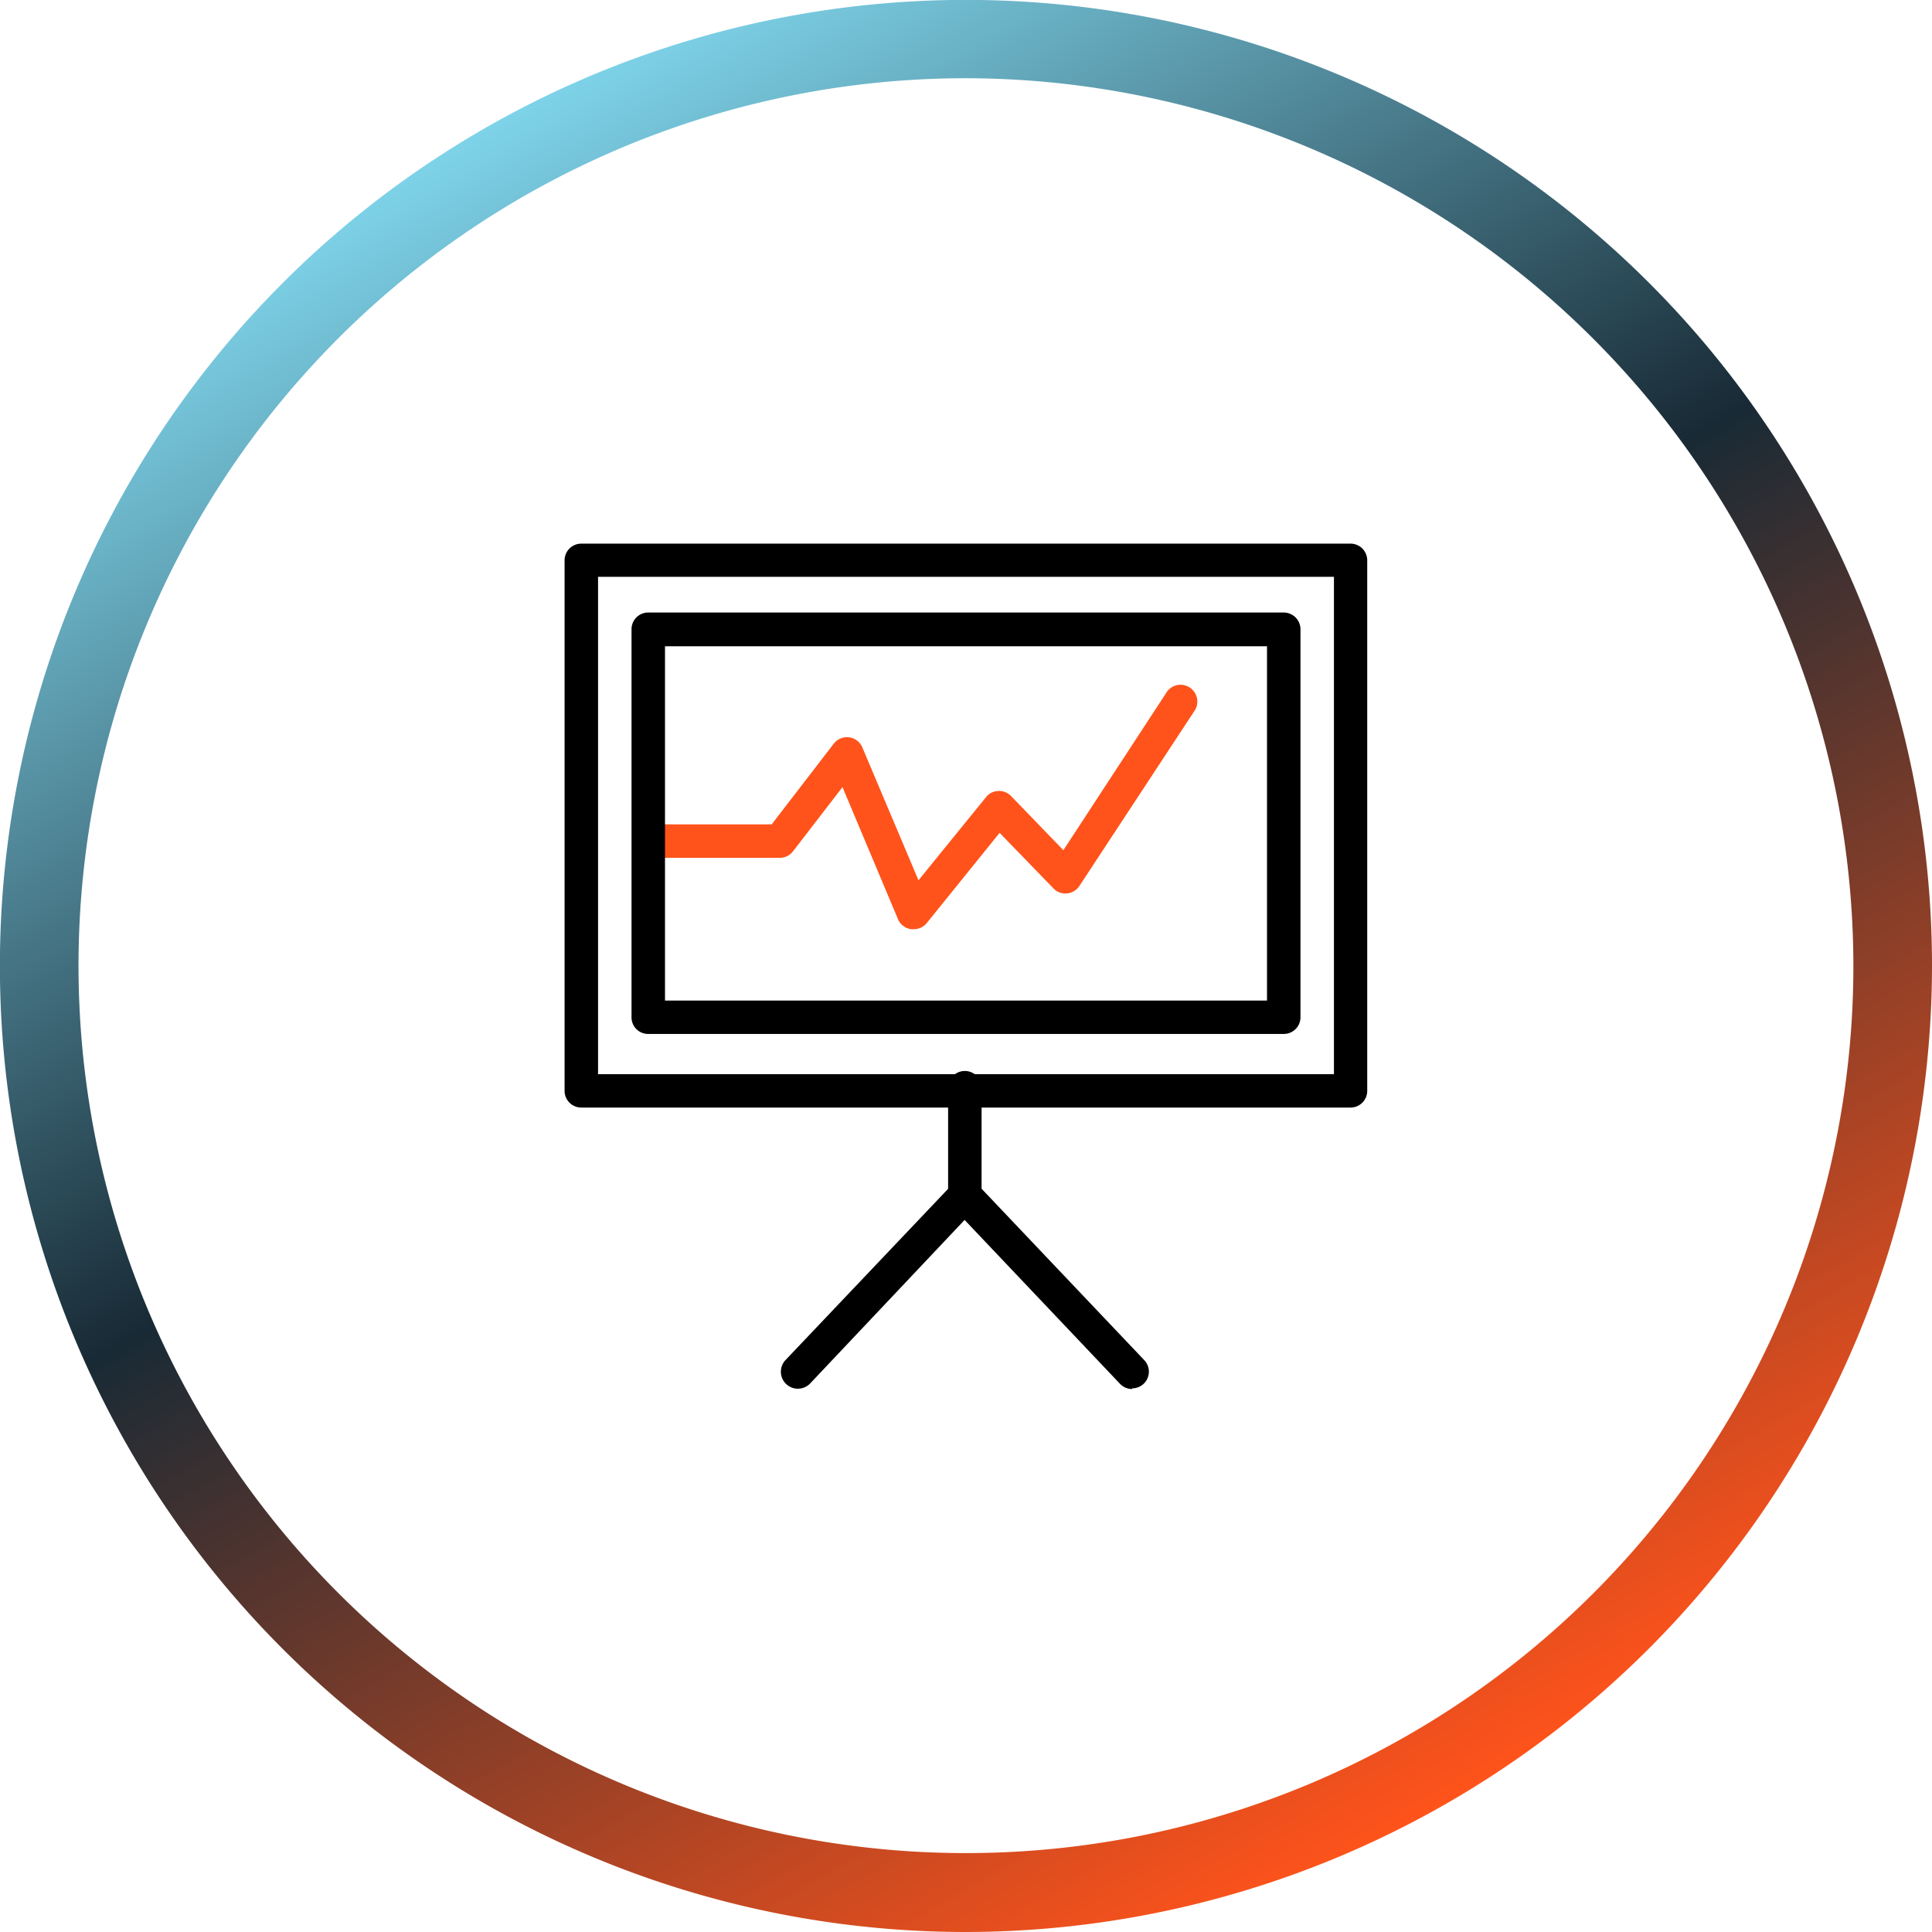
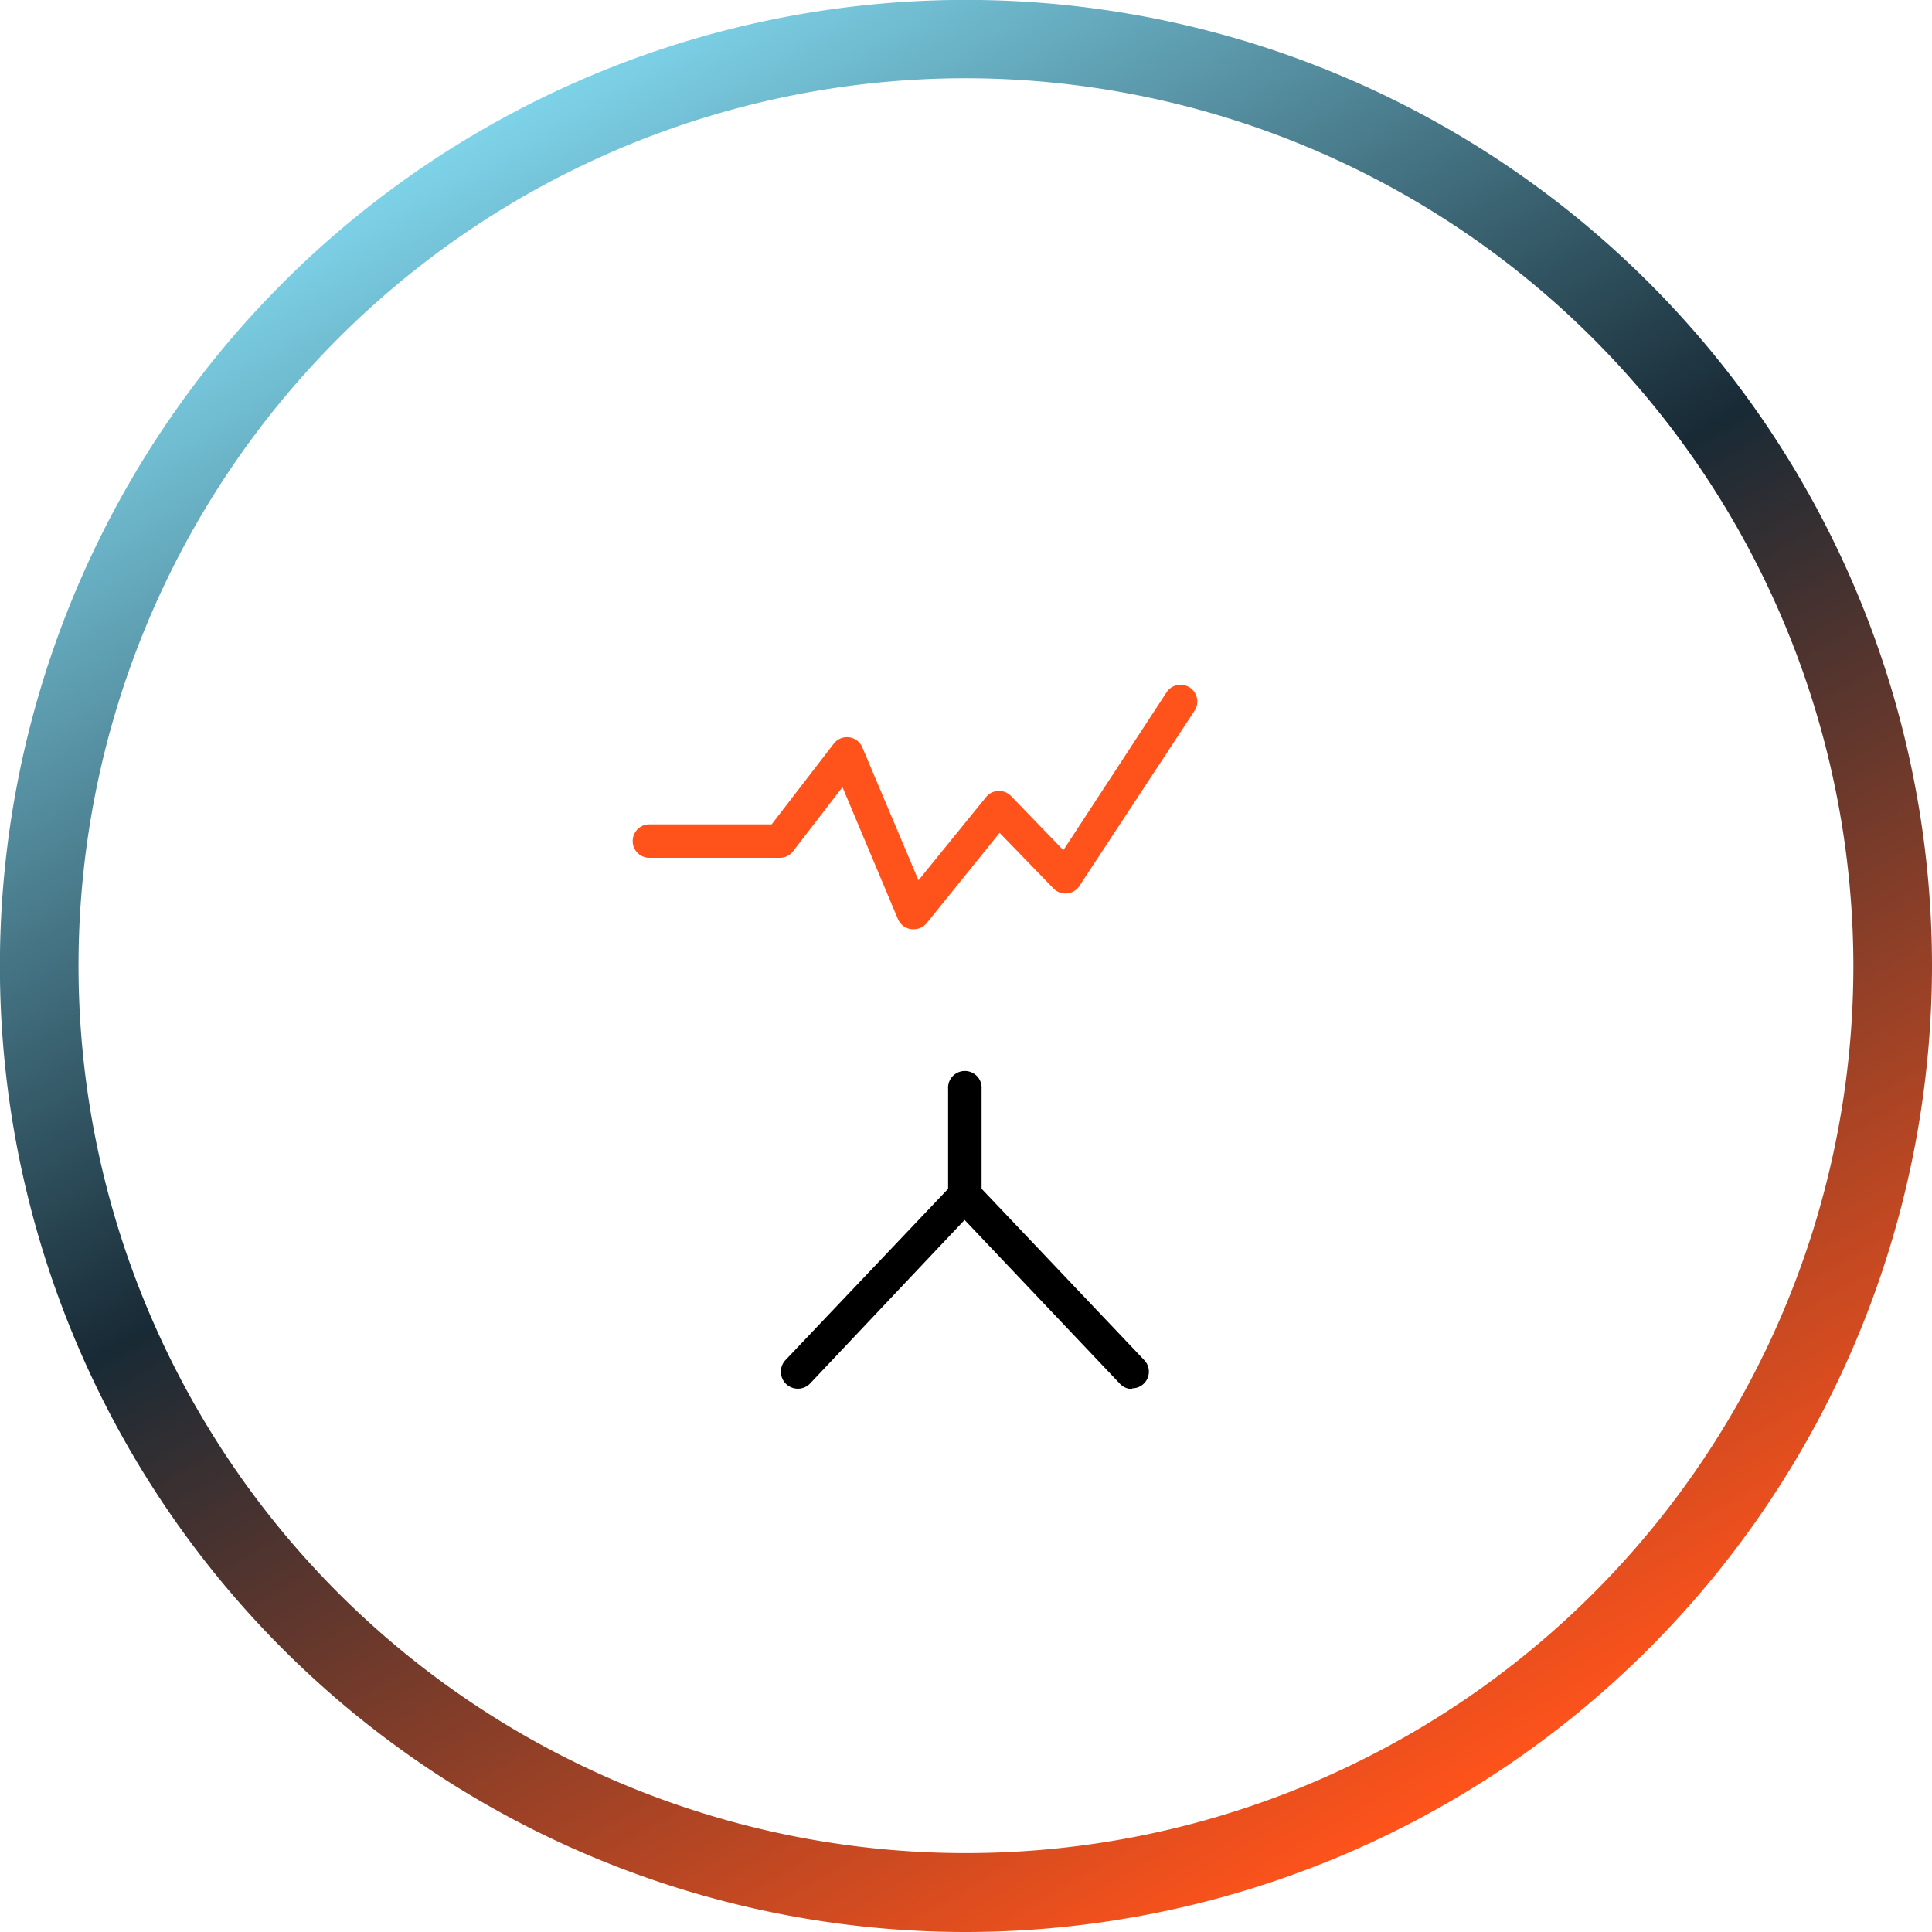
<svg xmlns="http://www.w3.org/2000/svg" viewBox="0 0 200.29 200.29">
  <defs>
    <style>.cls-1{fill:url(#linear-gradient);}.cls-2{fill:#ff531b;}</style>
    <linearGradient id="linear-gradient" x1="150.21" y1="186.85" x2="50.08" y2="13.43" gradientUnits="userSpaceOnUse">
      <stop offset="0" stop-color="#ff531b" />
      <stop offset="0.55" stop-color="#182a35" />
      <stop offset="1" stop-color="#7ed3e9" />
    </linearGradient>
  </defs>
  <g id="Layer_2" data-name="Layer 2">
    <g id="Capa_1" data-name="Capa 1">
-       <path class="cls-1" d="M100.14,200.29A100.15,100.15,0,1,1,200.29,100.14,100.26,100.26,0,0,1,100.14,200.29Zm0-192.18a92,92,0,1,0,92,92A92.14,92.14,0,0,0,100.14,8.11Z" />
+       <path class="cls-1" d="M100.14,200.29A100.15,100.15,0,1,1,200.29,100.14,100.26,100.26,0,0,1,100.14,200.29Zm0-192.18a92,92,0,1,0,92,92A92.14,92.14,0,0,0,100.14,8.11" />
      <g id="Layer_2-2" data-name="Layer 2">
        <g id="Layer_1-2" data-name="Layer 1-2">
-           <path d="M140,114.82H60.27a1.73,1.73,0,0,1-1.74-1.73v-55a1.73,1.73,0,0,1,1.74-1.73H140a1.73,1.73,0,0,1,1.74,1.73v55A1.73,1.73,0,0,1,140,114.82Zm-78-3.46h76.29V59.8H62Z" />
          <path d="M100,125.69A1.74,1.74,0,0,1,98.29,124v-11.1a1.74,1.74,0,1,1,3.47,0V124A1.73,1.73,0,0,1,100,125.69Z" />
          <path d="M117.37,144a1.73,1.73,0,0,1-1.26-.54L100,126.47,84,143.41A1.74,1.74,0,1,1,81.43,141l17.34-18.26a1.79,1.79,0,0,1,2.52,0L118.62,141a1.73,1.73,0,0,1-1.25,2.93Z" />
          <path class="cls-2" d="M94.71,96.33l-.24,0a1.74,1.74,0,0,1-1.36-1L87.34,81.6l-5.13,6.66a1.72,1.72,0,0,1-1.37.67H67.2a1.74,1.74,0,0,1,0-3.47H80l6.41-8.33a1.73,1.73,0,0,1,3,.38l5.81,13.75,7-8.62a1.7,1.7,0,0,1,1.27-.64,1.72,1.72,0,0,1,1.32.52l5.43,5.62L121,71.68a1.74,1.74,0,0,1,2.9,1.91l-12,18.26a1.73,1.73,0,0,1-1.29.77,1.71,1.71,0,0,1-1.4-.52l-5.58-5.76-7.55,9.35A1.73,1.73,0,0,1,94.71,96.33Z" />
-           <path d="M133.09,107.19H67.2a1.72,1.72,0,0,1-1.73-1.73V65.24A1.73,1.73,0,0,1,67.2,63.5h65.89a1.74,1.74,0,0,1,1.73,1.74v40.22A1.73,1.73,0,0,1,133.09,107.19Zm-64.15-3.46h62.41V67H68.94Z" />
        </g>
      </g>
    </g>
  </g>
</svg>